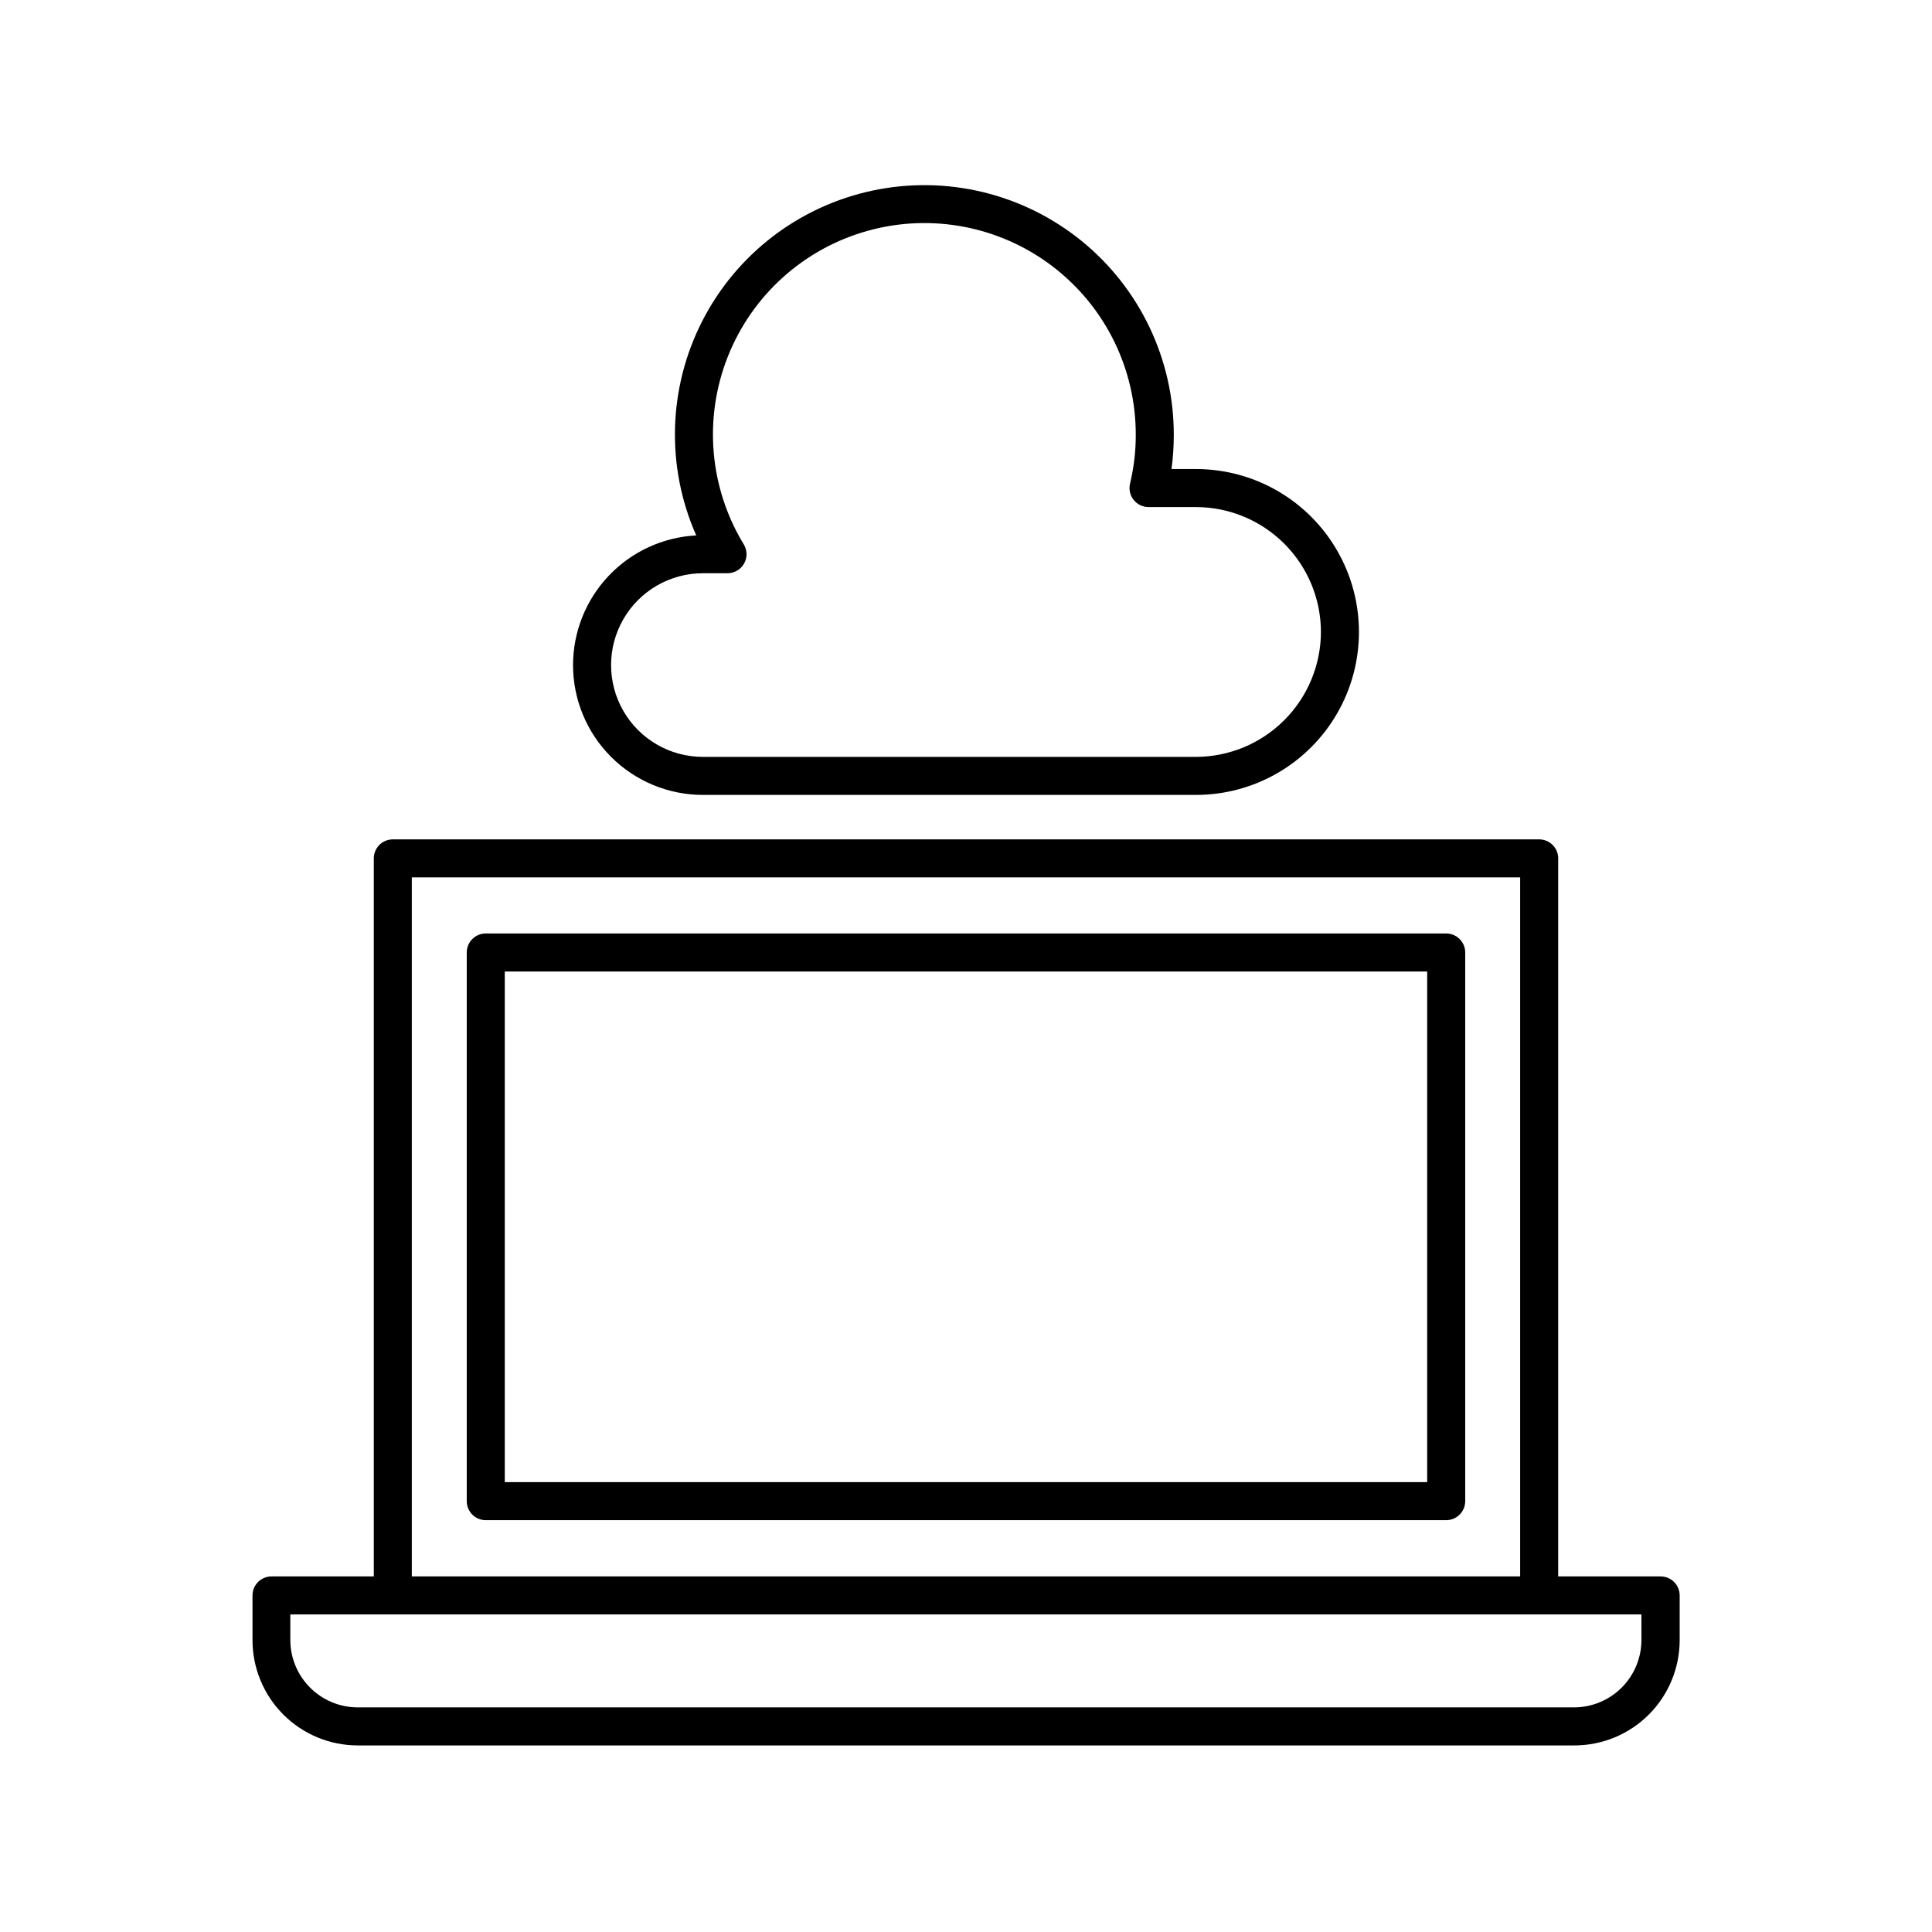
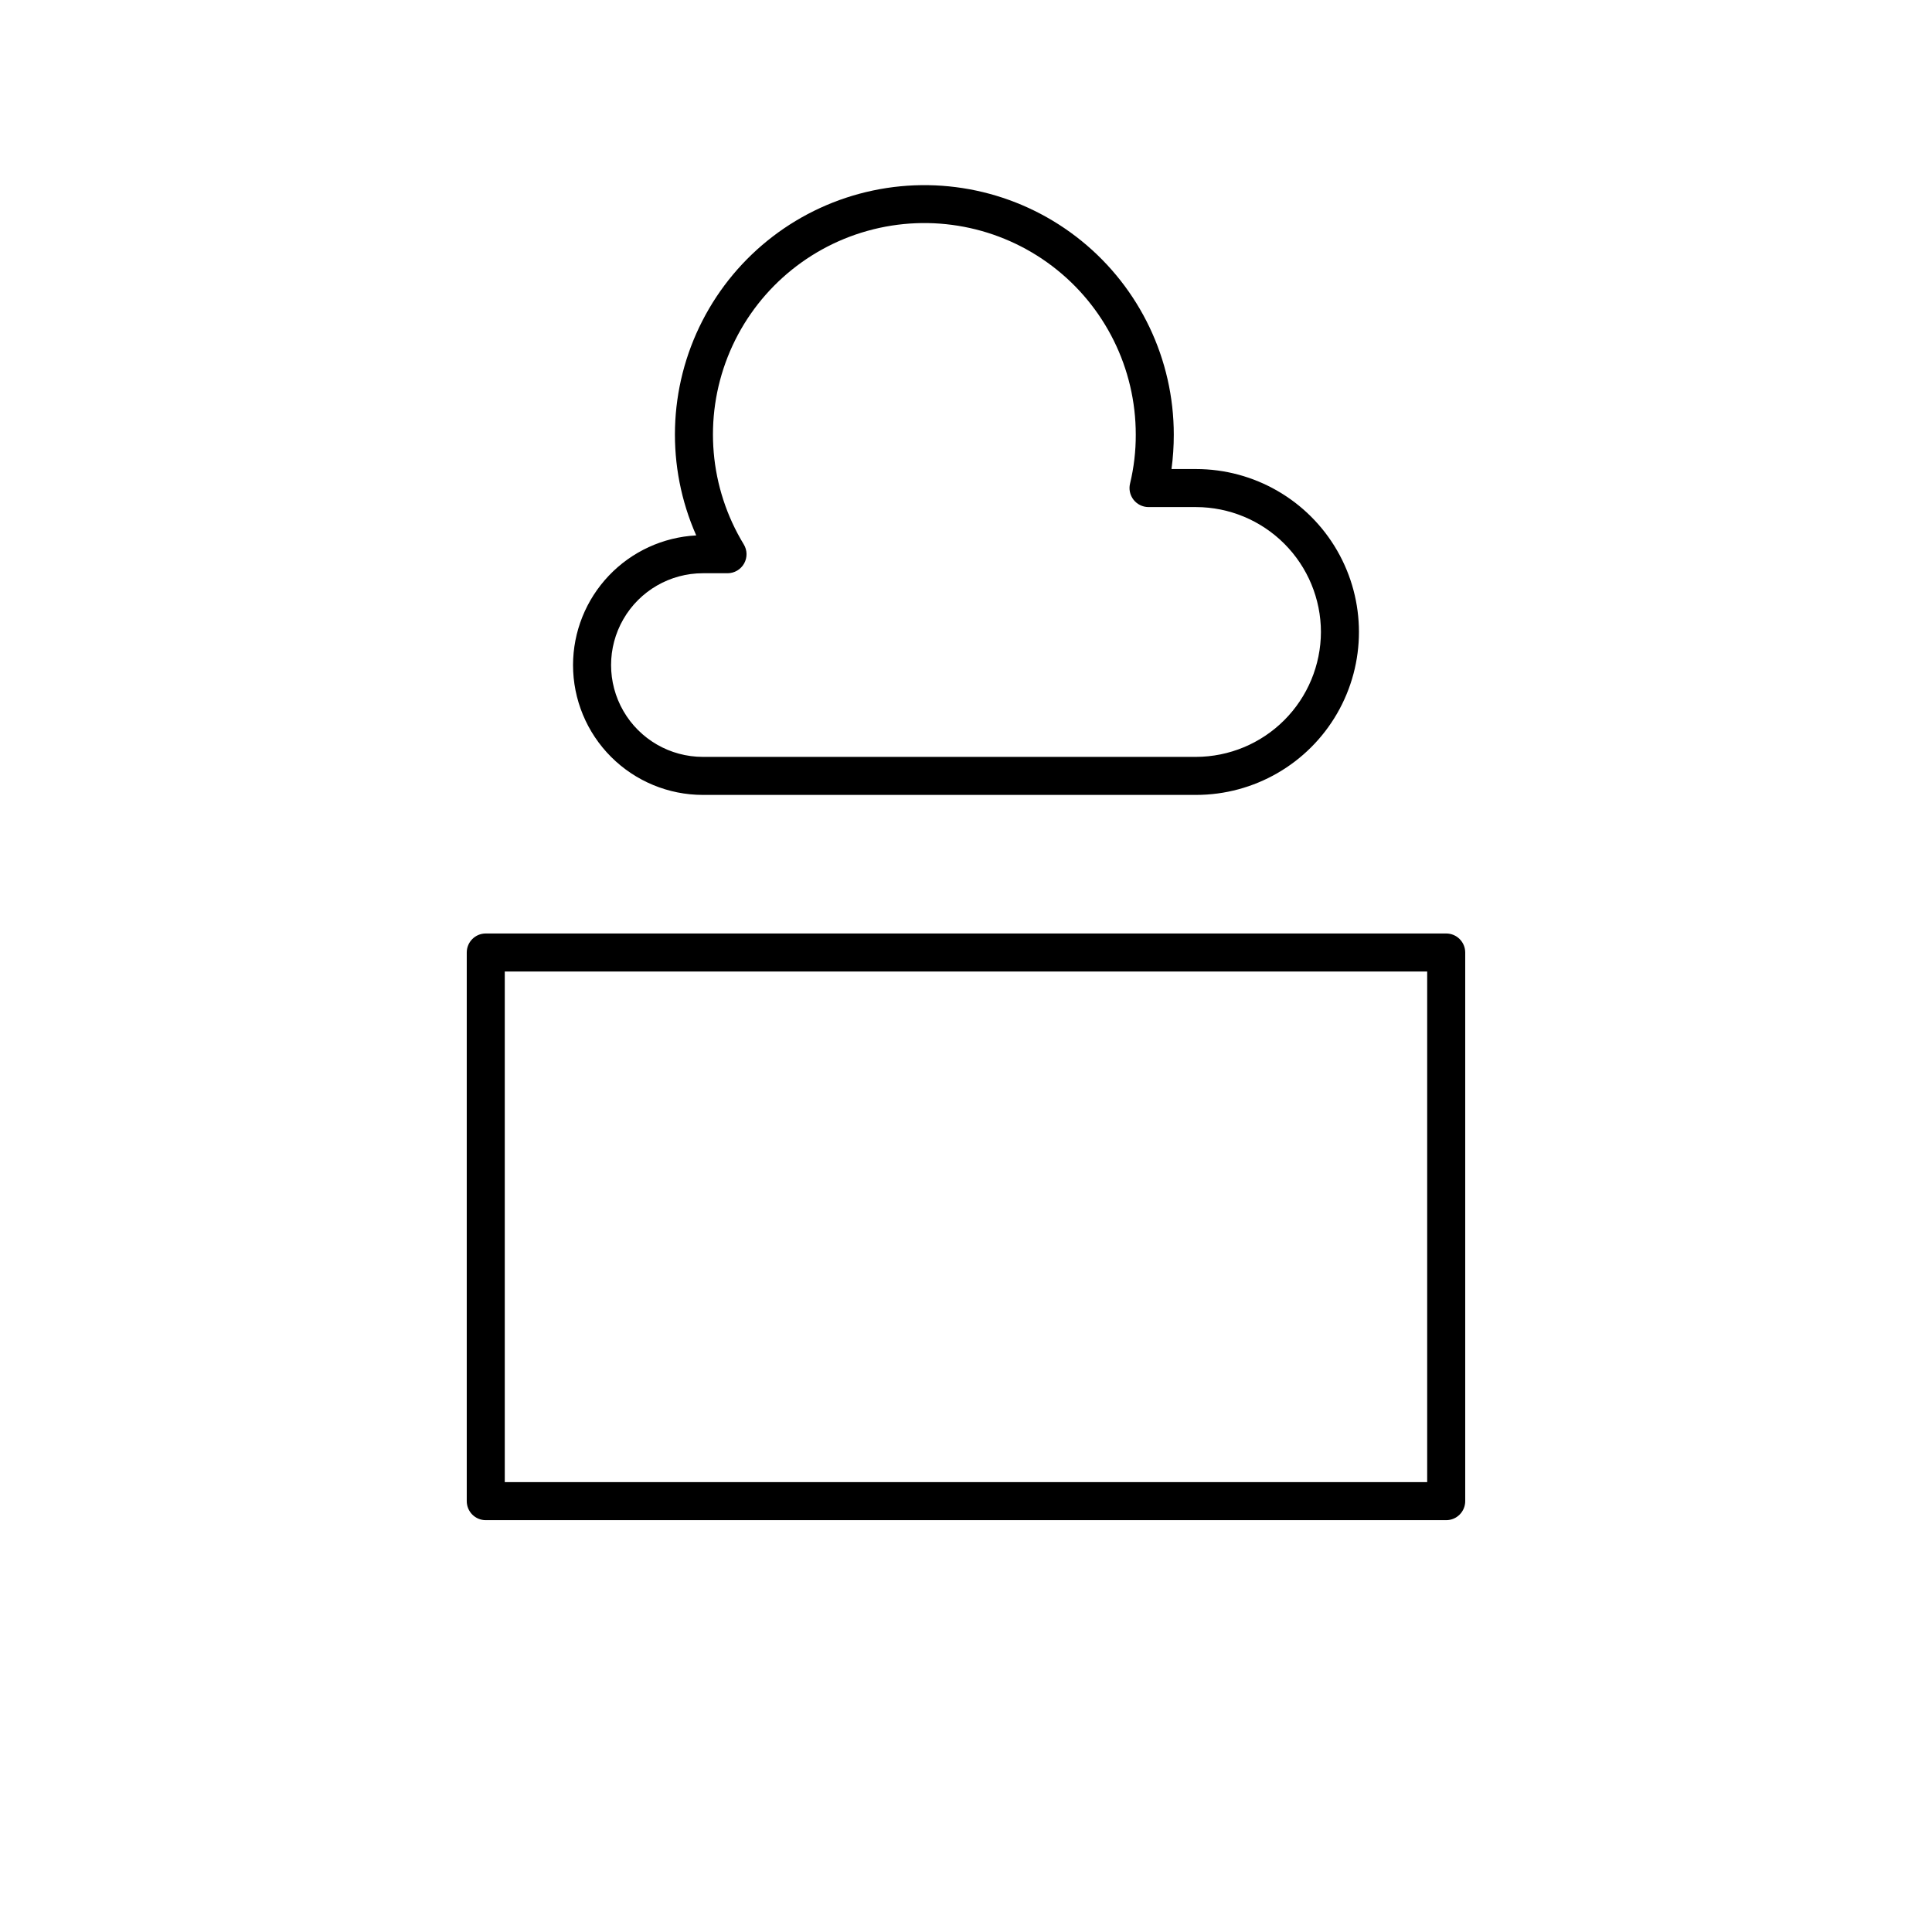
<svg xmlns="http://www.w3.org/2000/svg" fill="#000000" width="800px" height="800px" version="1.1" viewBox="144 144 512 512">
  <g>
-     <path d="m243.06 371.48v190.29h-27.105c-2.781 0-5.039 2.254-5.039 5.035v11.84c0 7.394 2.934 14.488 8.156 19.719 5.227 5.234 12.312 8.18 19.707 8.191h322.44c7.402 0 14.5-2.938 19.734-8.172s8.176-12.336 8.176-19.738v-11.84c0-1.336-0.531-2.617-1.477-3.562-0.945-0.945-2.227-1.473-3.562-1.473h-27.156v-190.29c0-1.336-0.527-2.617-1.473-3.562-0.945-0.945-2.227-1.477-3.562-1.477h-303.8c-2.785 0-5.039 2.254-5.039 5.039zm335.94 207.16c-0.016 4.719-1.891 9.238-5.223 12.578-3.332 3.344-7.848 5.231-12.562 5.258h-322.44c-4.727-0.012-9.258-1.898-12.598-5.238-3.344-3.344-5.227-7.871-5.238-12.598v-6.801h358.06zm-32.145-16.879-293.72 0.004v-185.25h293.72z" />
    <path d="m272.73 546.86h254.53c1.336 0 2.617-0.531 3.562-1.477 0.945-0.945 1.477-2.227 1.477-3.562v-145.4c0-1.336-0.531-2.617-1.477-3.562-0.945-0.945-2.227-1.477-3.562-1.477h-254.53c-2.781 0-5.035 2.258-5.035 5.039v145.4c0 1.336 0.531 2.617 1.473 3.562 0.945 0.945 2.227 1.477 3.562 1.477zm5.039-145.4h244.45v135.32h-244.45z" />
    <path d="m295.86 320.25c0 9.125 3.629 17.879 10.082 24.332s15.203 10.078 24.328 10.078h130.69c15.426 0 29.676-8.23 37.391-21.59 7.711-13.359 7.711-29.816 0-43.176-7.715-13.359-21.965-21.59-37.391-21.59h-6.5c0.406-3.019 0.609-6.066 0.605-9.117 0.004-19.93-8.98-38.797-24.457-51.352-15.477-12.555-35.789-17.461-55.289-13.344-19.5 4.113-36.102 16.805-45.188 34.543-9.086 17.738-9.684 38.625-1.625 56.855-8.805 0.465-17.094 4.285-23.168 10.676-6.074 6.391-9.465 14.867-9.48 23.684zm34.41-24.336h6.551c1.816-0.008 3.488-0.992 4.375-2.578 0.891-1.586 0.852-3.527-0.094-5.078-9.113-14.98-10.688-33.363-4.254-49.676s20.133-28.668 37.02-33.395c16.887-4.727 35.012-1.27 48.977 9.332s22.16 27.133 22.145 44.668c0.016 4.359-0.492 8.707-1.512 12.949-0.367 1.488-0.031 3.066 0.906 4.281 0.953 1.234 2.422 1.961 3.981 1.965h12.598c8.773 0.012 17.184 3.504 23.391 9.711 6.203 6.203 9.695 14.613 9.707 23.391-0.027 8.77-3.519 17.172-9.723 23.375-6.203 6.203-14.605 9.699-23.375 9.723h-130.69c-8.691 0-16.727-4.637-21.07-12.164-4.348-7.531-4.348-16.805 0-24.336 4.344-7.527 12.379-12.168 21.07-12.168z" />
  </g>
</svg>